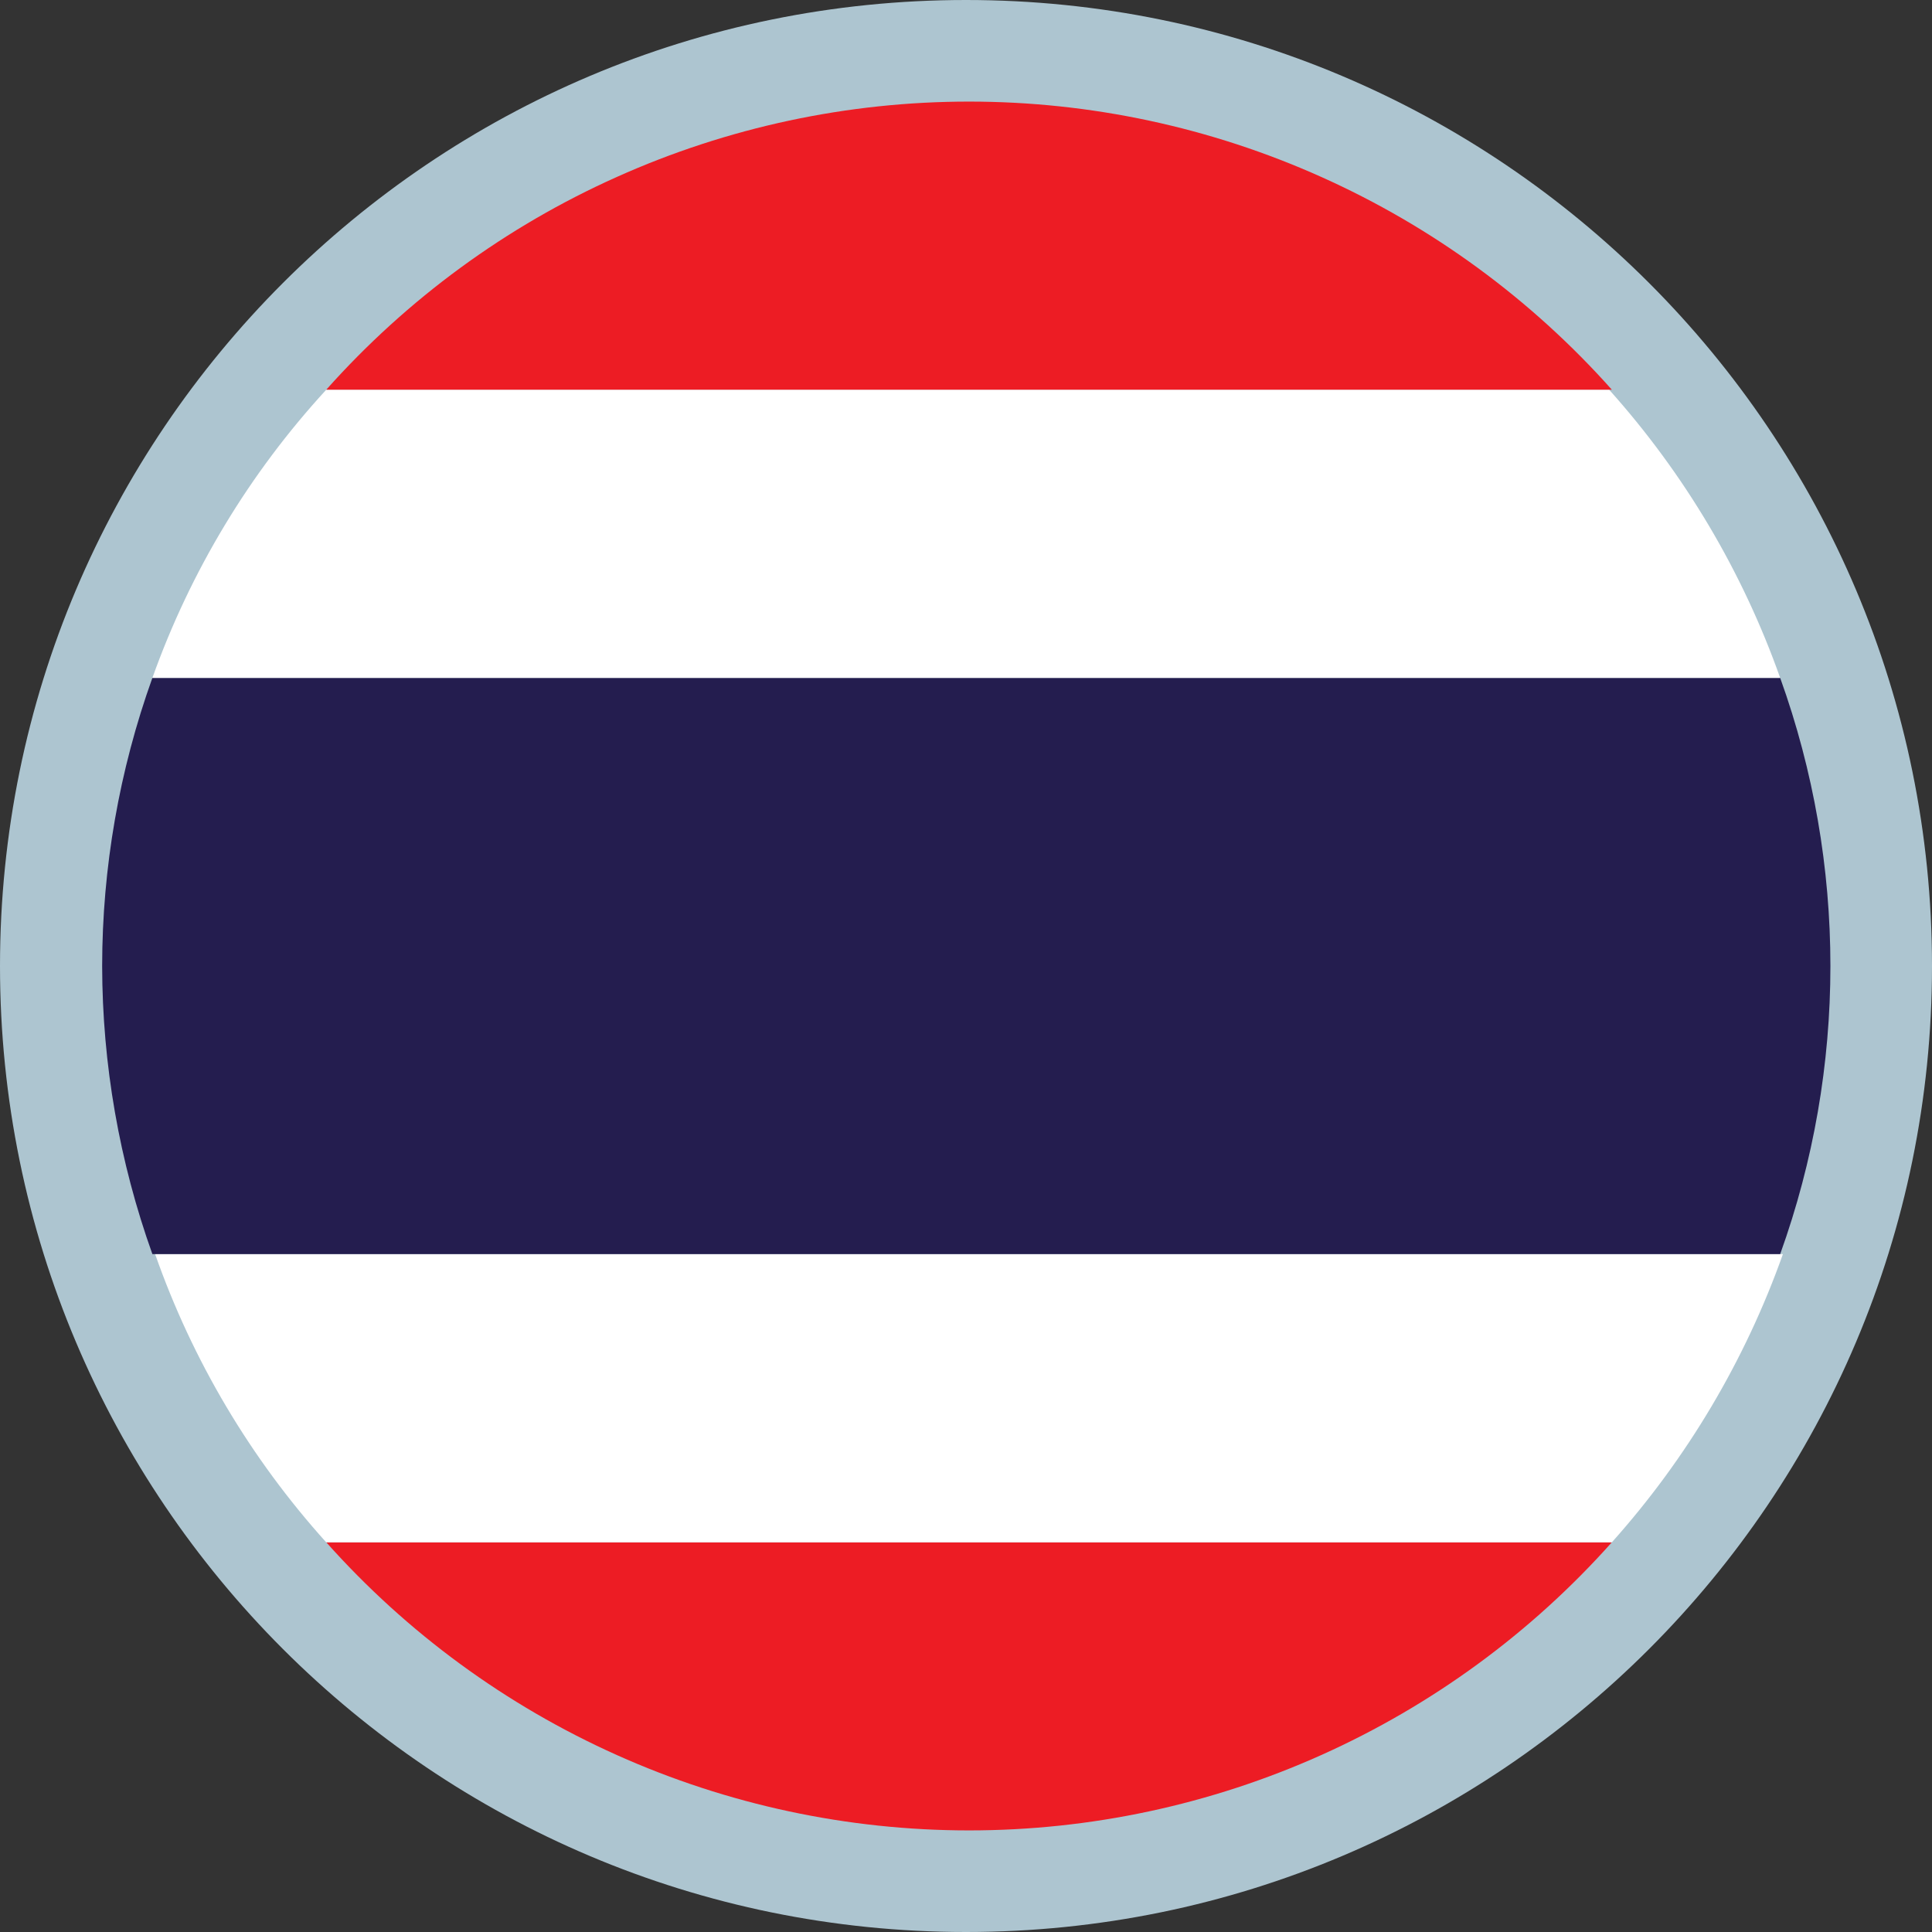
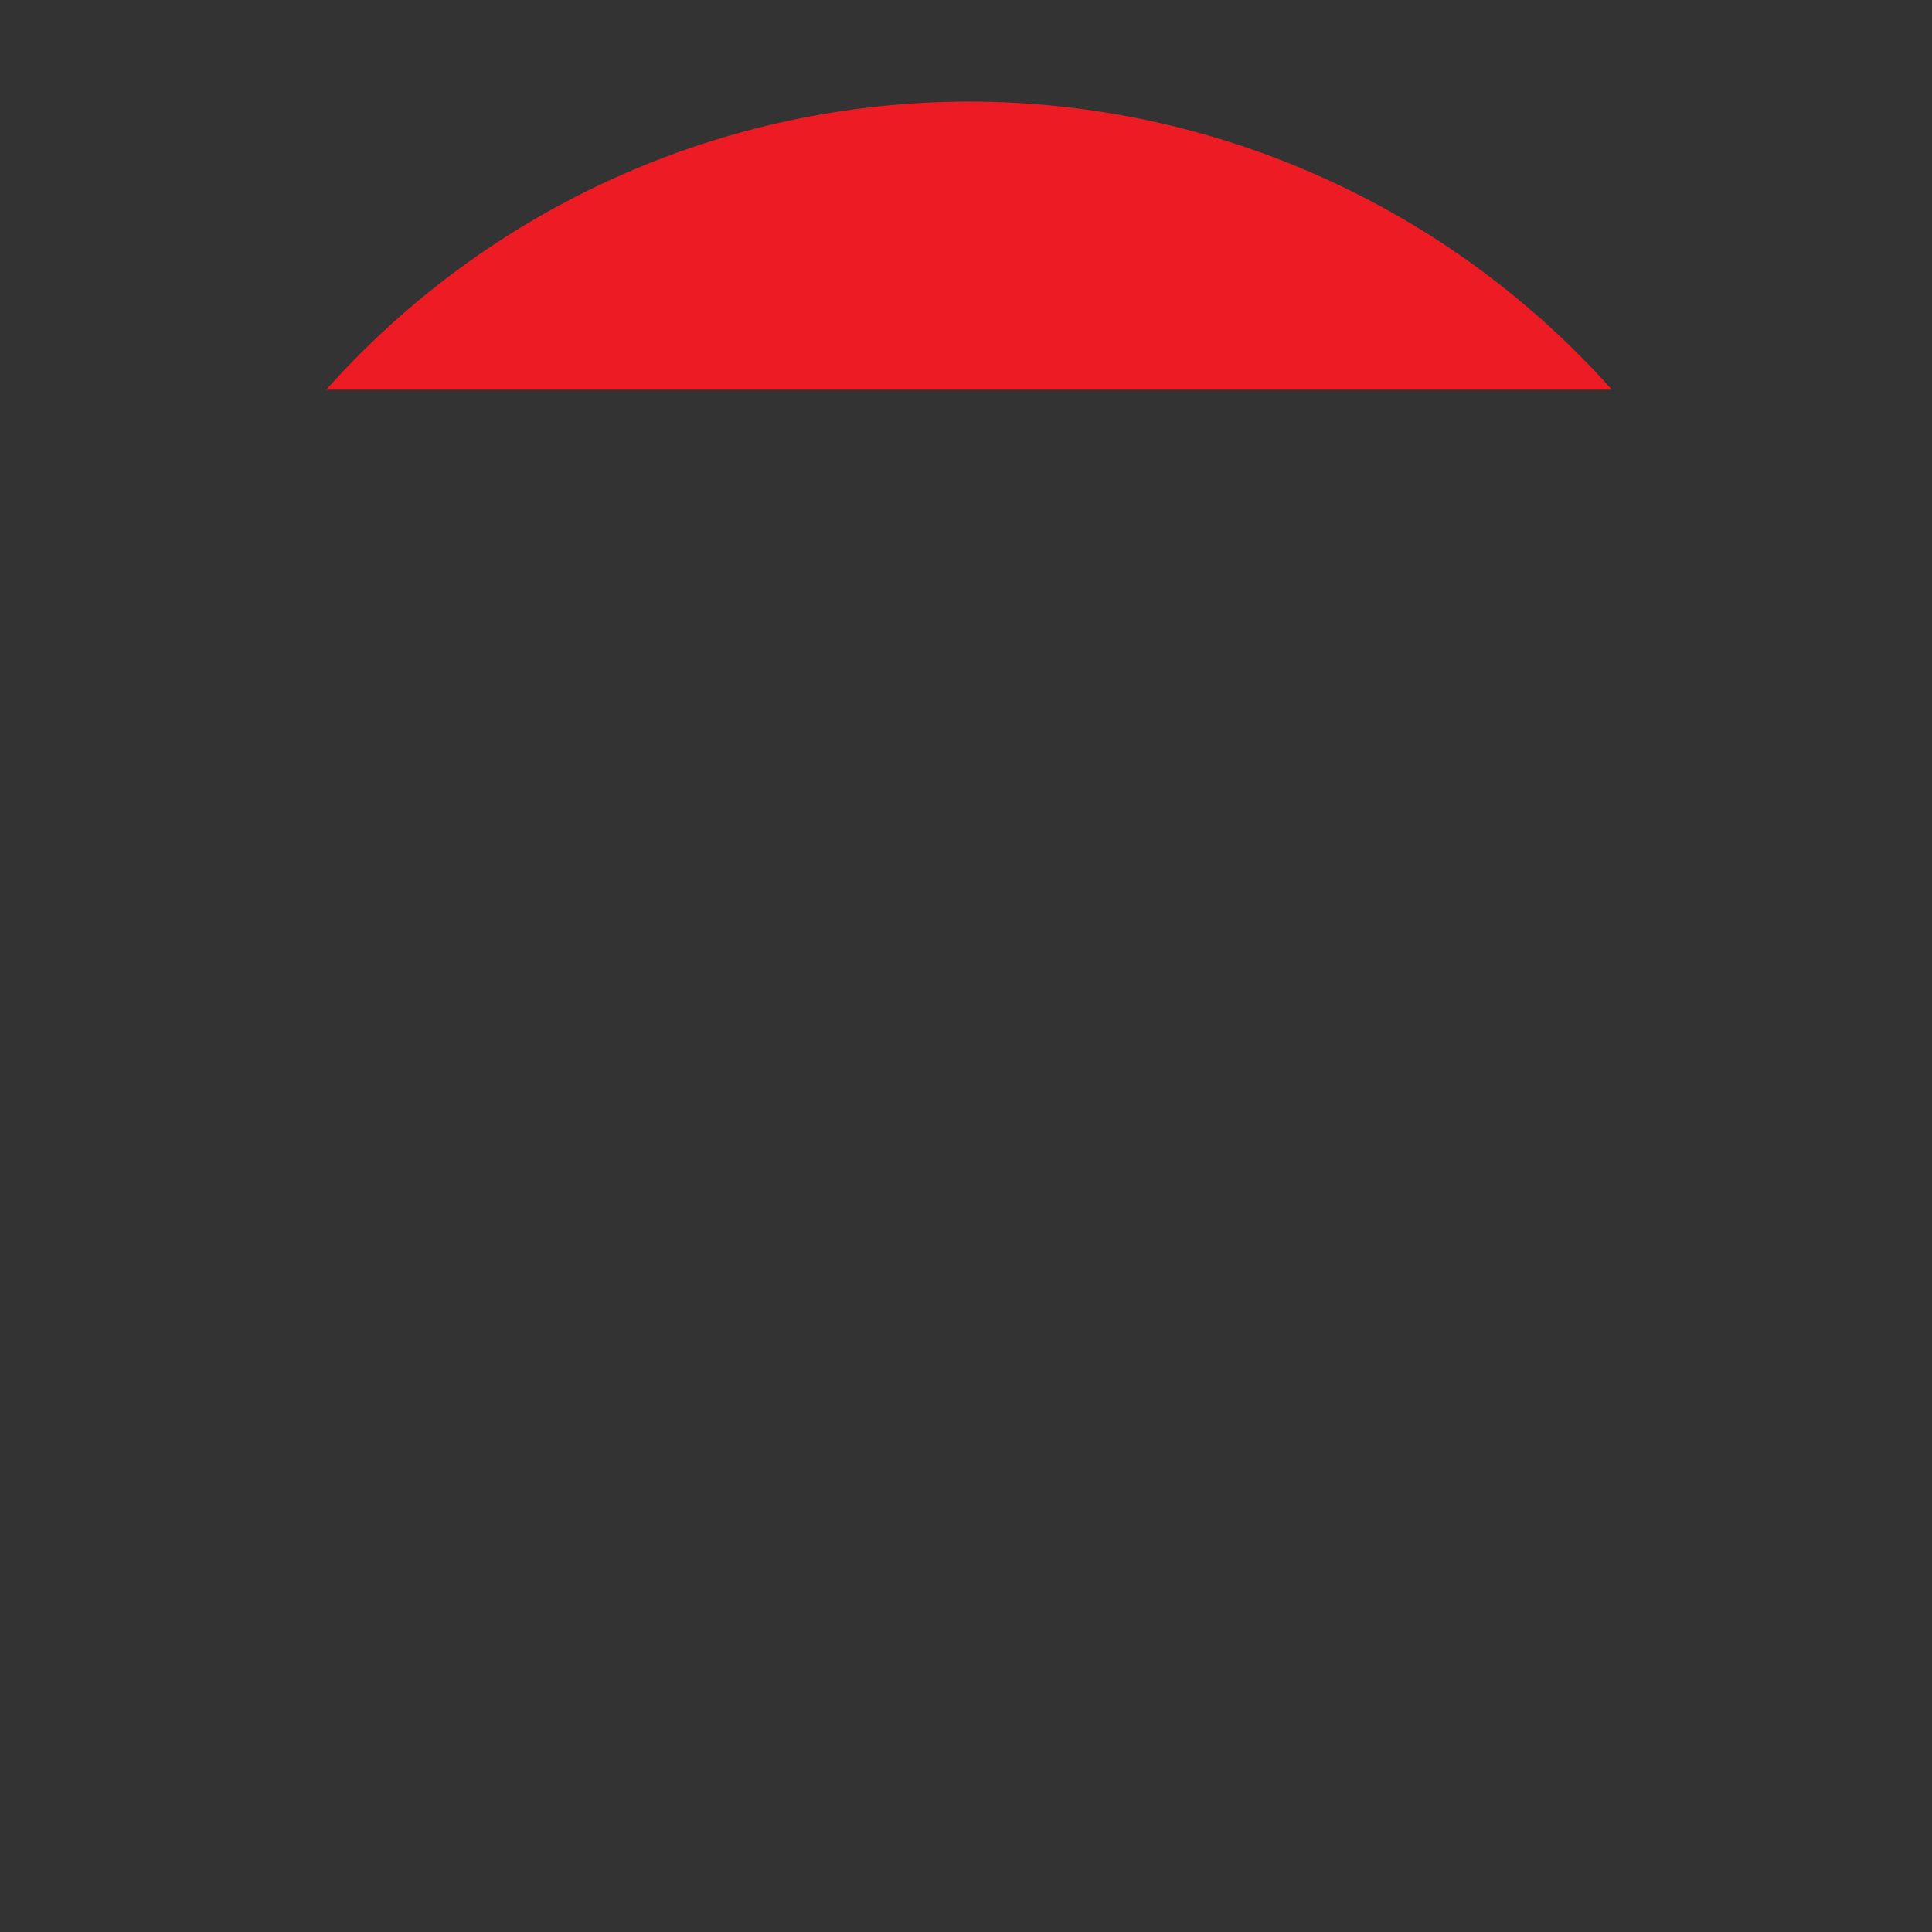
<svg xmlns="http://www.w3.org/2000/svg" width="24" height="24" viewBox="0 0 24 24" fill="none">
  <rect x="0" y="0" width="24" height="24" fill="#333333" stroke="none" />
-   <path d="M12 24C18.627 24 24 18.627 24 12C24 5.373 18.627 0 12 0C5.373 0 0 5.373 0 12C0 18.627 5.373 24 12 24Z" fill="#ADC5D0" />
-   <path d="M19.989 19.159H4.053C5.056 20.285 6.286 21.185 7.663 21.802C9.039 22.419 10.53 22.738 12.038 22.738C13.546 22.738 15.037 22.419 16.413 21.802C17.789 21.185 19.02 20.285 20.023 19.159H19.989Z" fill="#ED1C24" />
-   <path d="M4.052 19.159H20.023C20.957 18.115 21.679 16.899 22.148 15.579H1.927C2.391 16.902 3.114 18.118 4.052 19.159Z" fill="white" />
-   <path d="M1.269 12C1.271 13.22 1.482 14.431 1.893 15.579H22.114C22.946 13.266 22.946 10.734 22.114 8.421H1.893C1.481 9.569 1.27 10.78 1.269 12V12Z" fill="#241D4F" />
-   <path d="M1.893 8.421H22.114C21.646 7.1 20.924 5.884 19.989 4.841H4.053C3.1 5.878 2.366 7.095 1.893 8.421V8.421Z" fill="white" />
  <path d="M4.053 4.841H20.023C19.02 3.715 17.789 2.814 16.413 2.198C15.037 1.581 13.546 1.262 12.038 1.262C10.53 1.262 9.039 1.581 7.663 2.198C6.286 2.814 5.056 3.715 4.053 4.841V4.841Z" fill="#ED1C24" />
</svg>